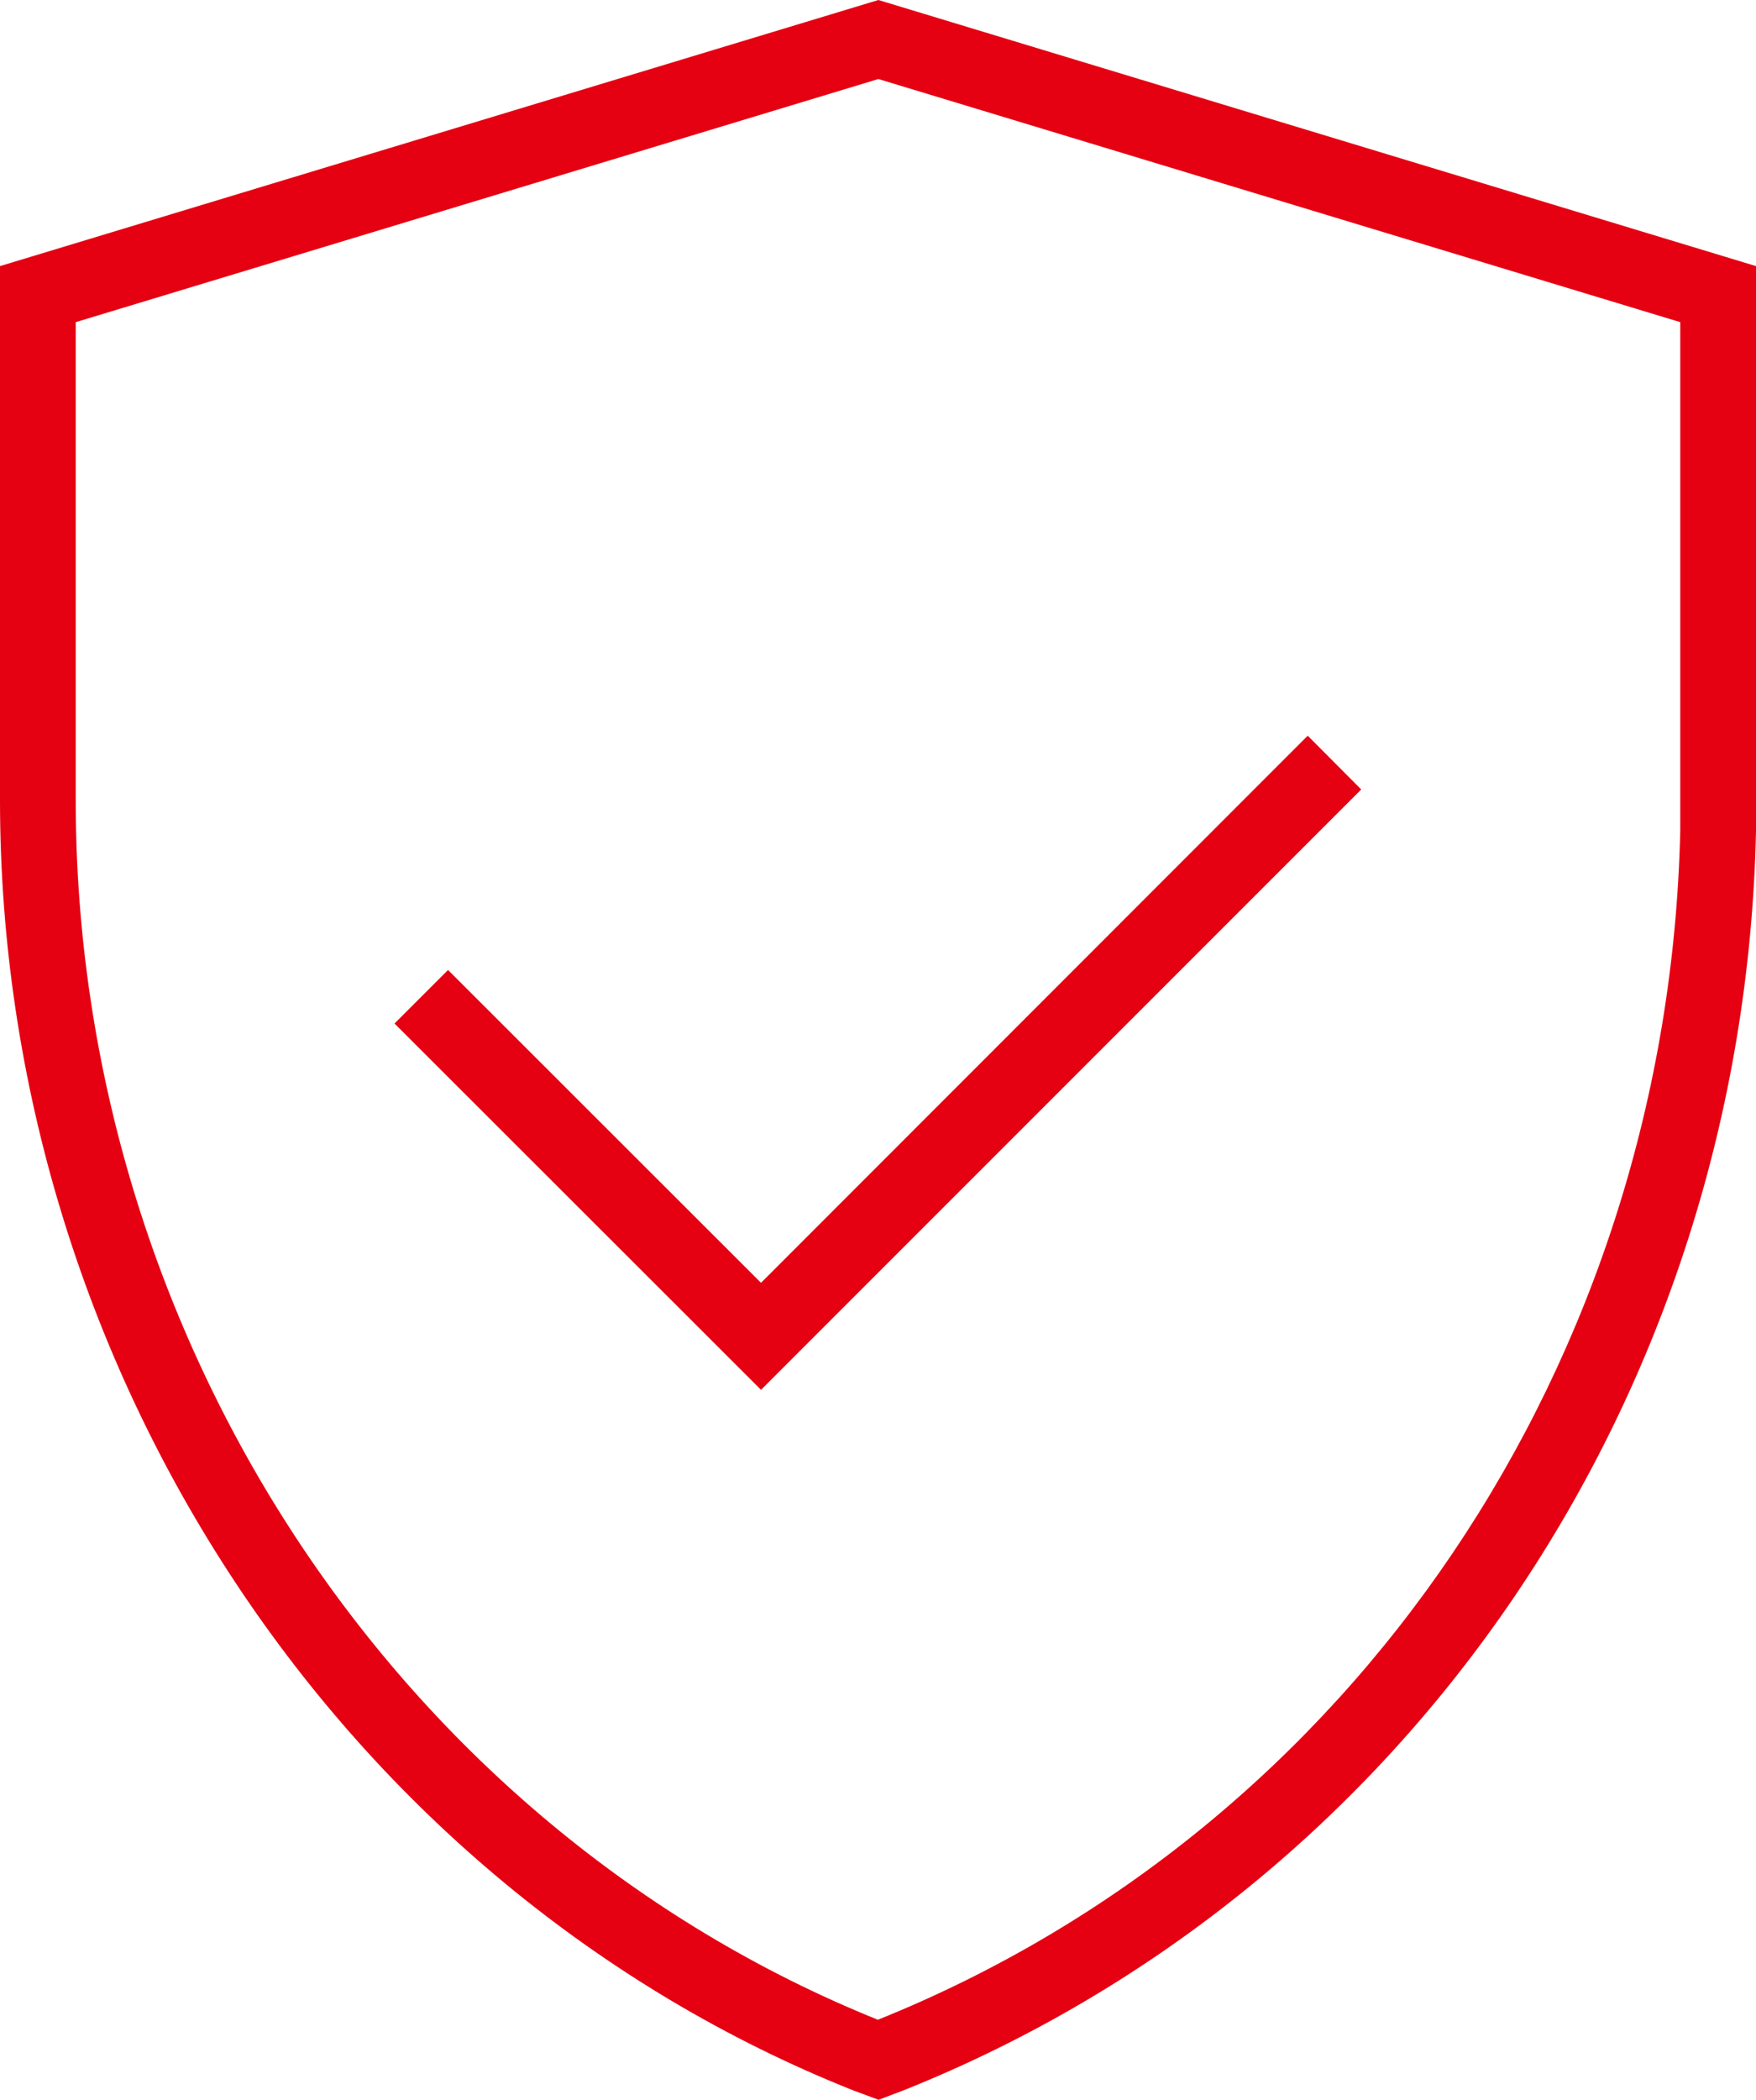
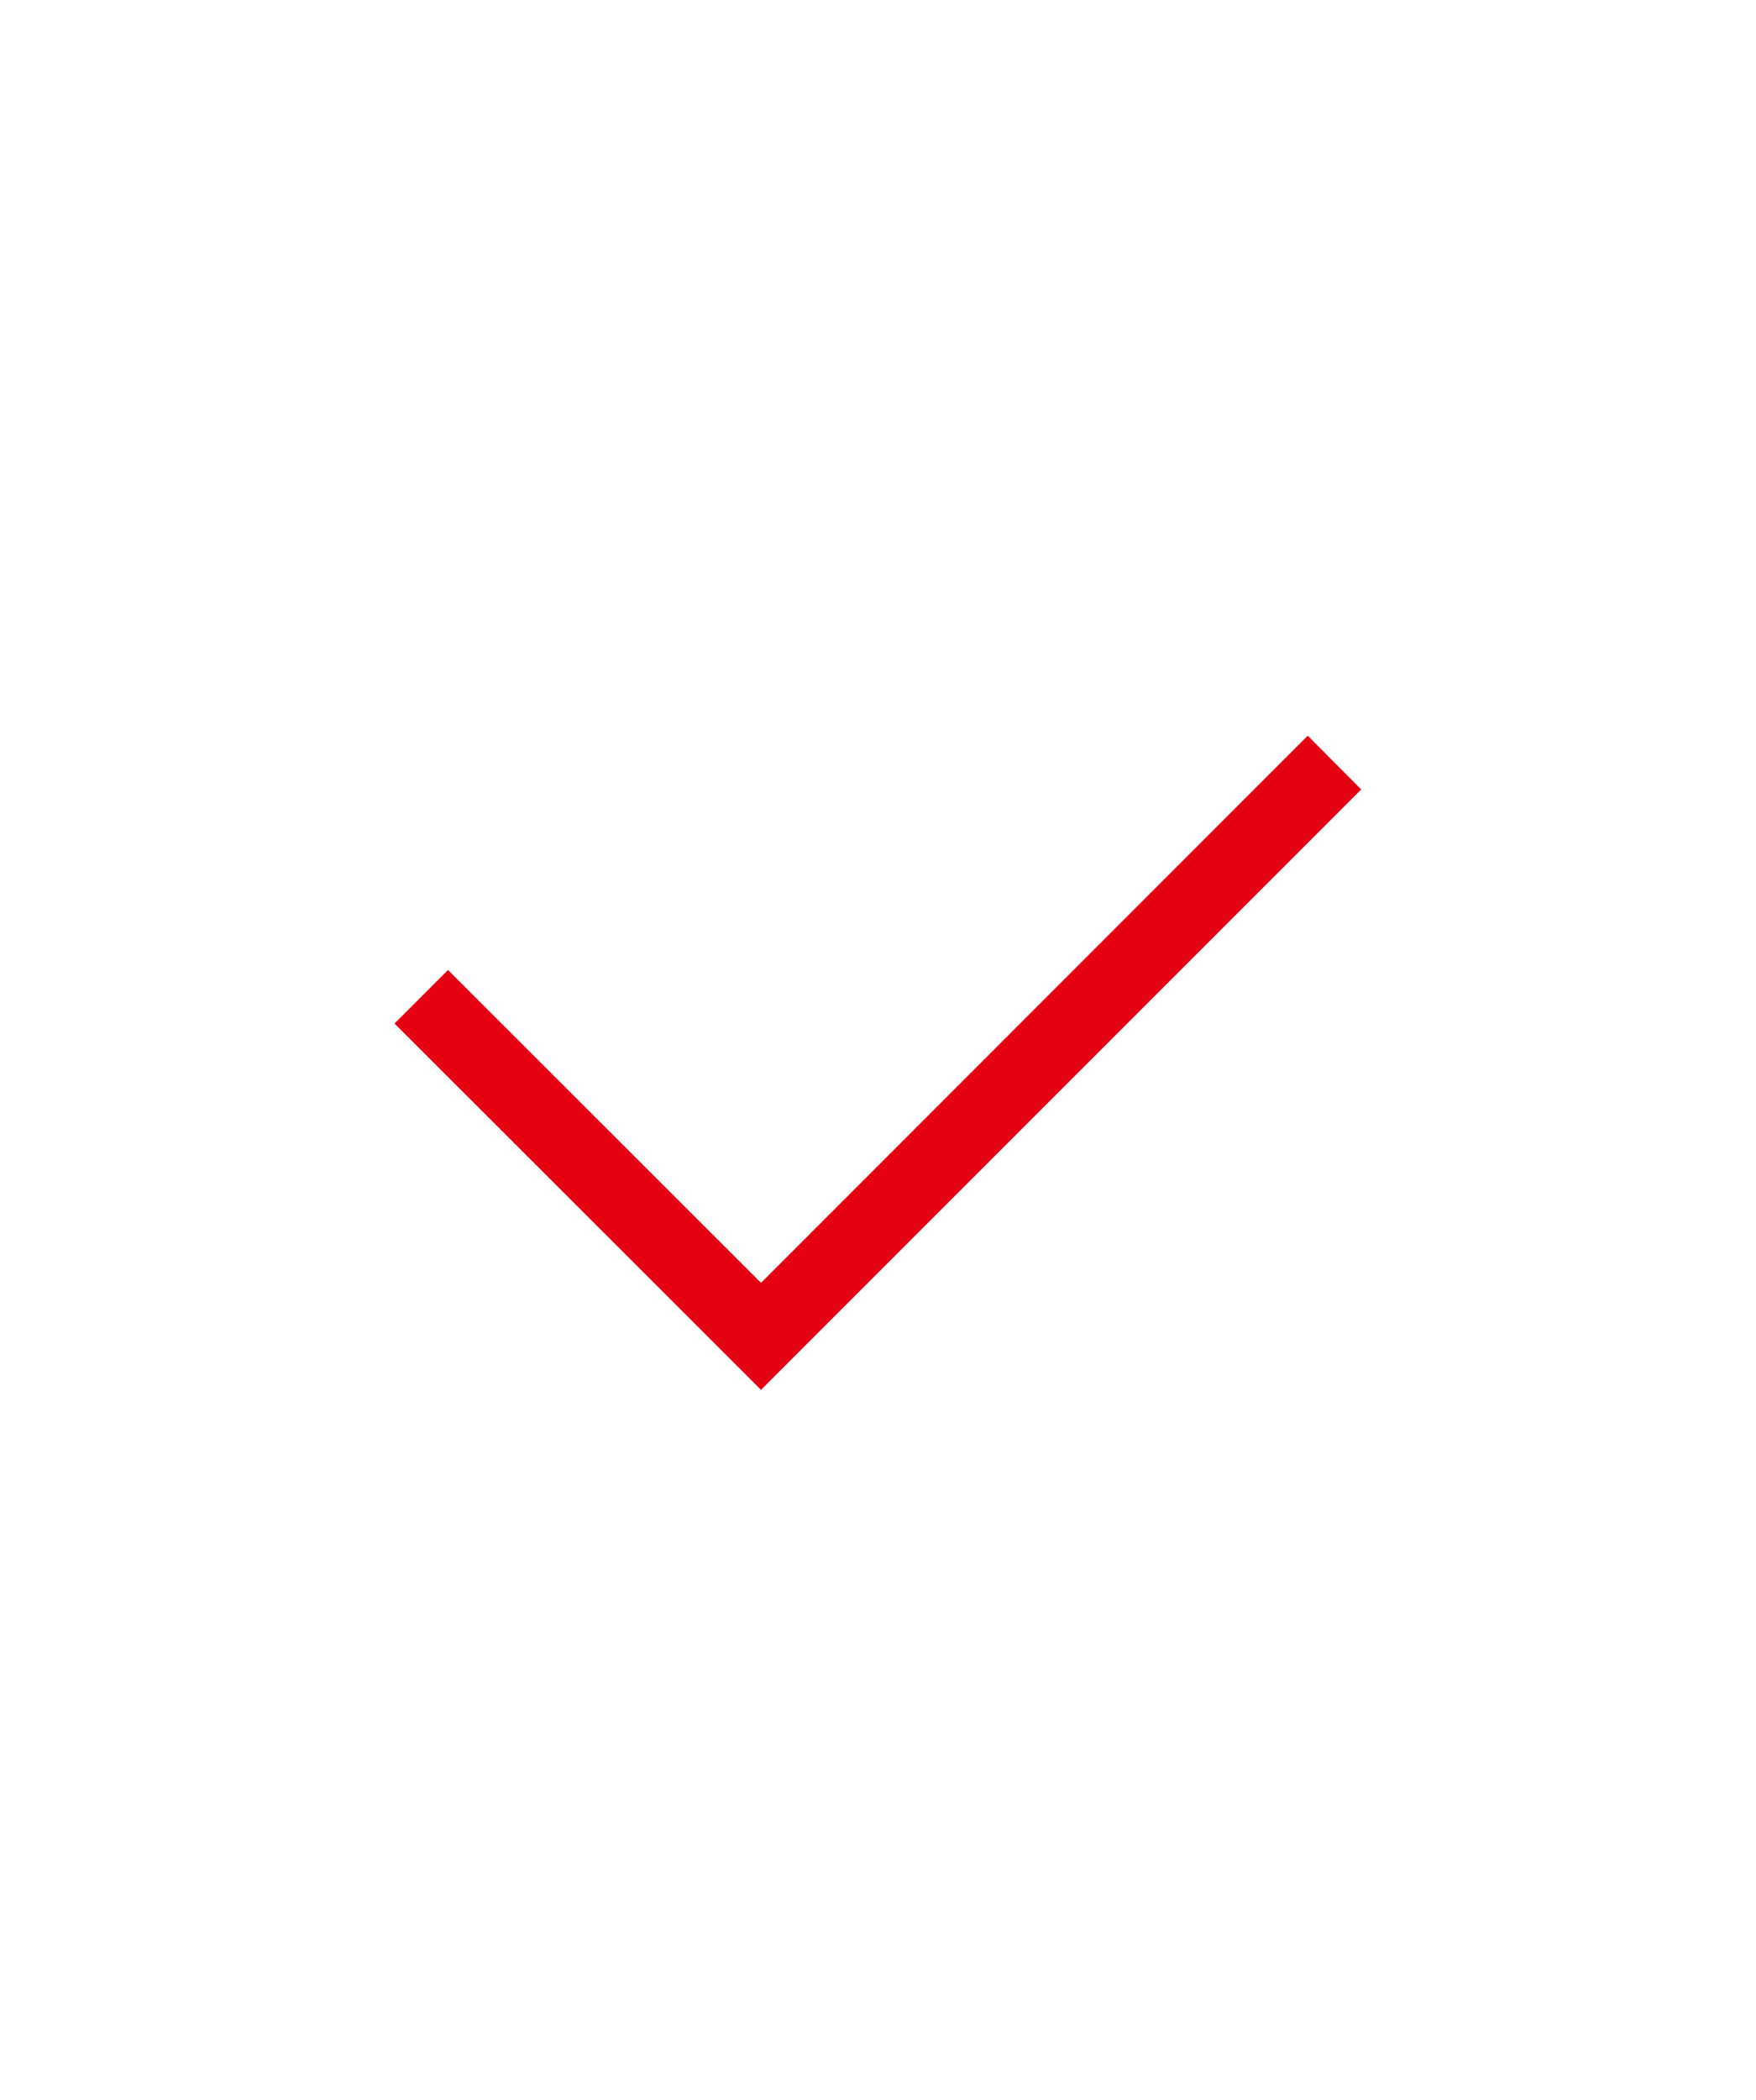
<svg xmlns="http://www.w3.org/2000/svg" viewBox="0 0 69.57 83.17">
  <defs>
    <style>.cls-1{fill:#e50012;}</style>
  </defs>
  <g id="图层_2" data-name="图层 2">
    <g id="内容">
      <g id="图层_63" data-name="图层 63">
-         <path class="cls-1" d="M34.8,0,0,10.54V31.69C0,54.21,13.58,74.75,33.81,82.8l1,.37,1-.38c20-8,33.28-27.55,33.76-49.87l0-22.38ZM66.57,31.68l0,1.19C66.1,53.94,53.63,72.42,34.78,80,15.77,72.33,3,53,3,31.69V12.76L34.8,3.13l31.77,9.63Z" />
        <polygon class="cls-1" points="17.75 38.42 15.63 40.54 30.15 55.05 53.93 31.27 51.81 29.14 30.15 50.81 17.75 38.42" />
      </g>
    </g>
  </g>
</svg>